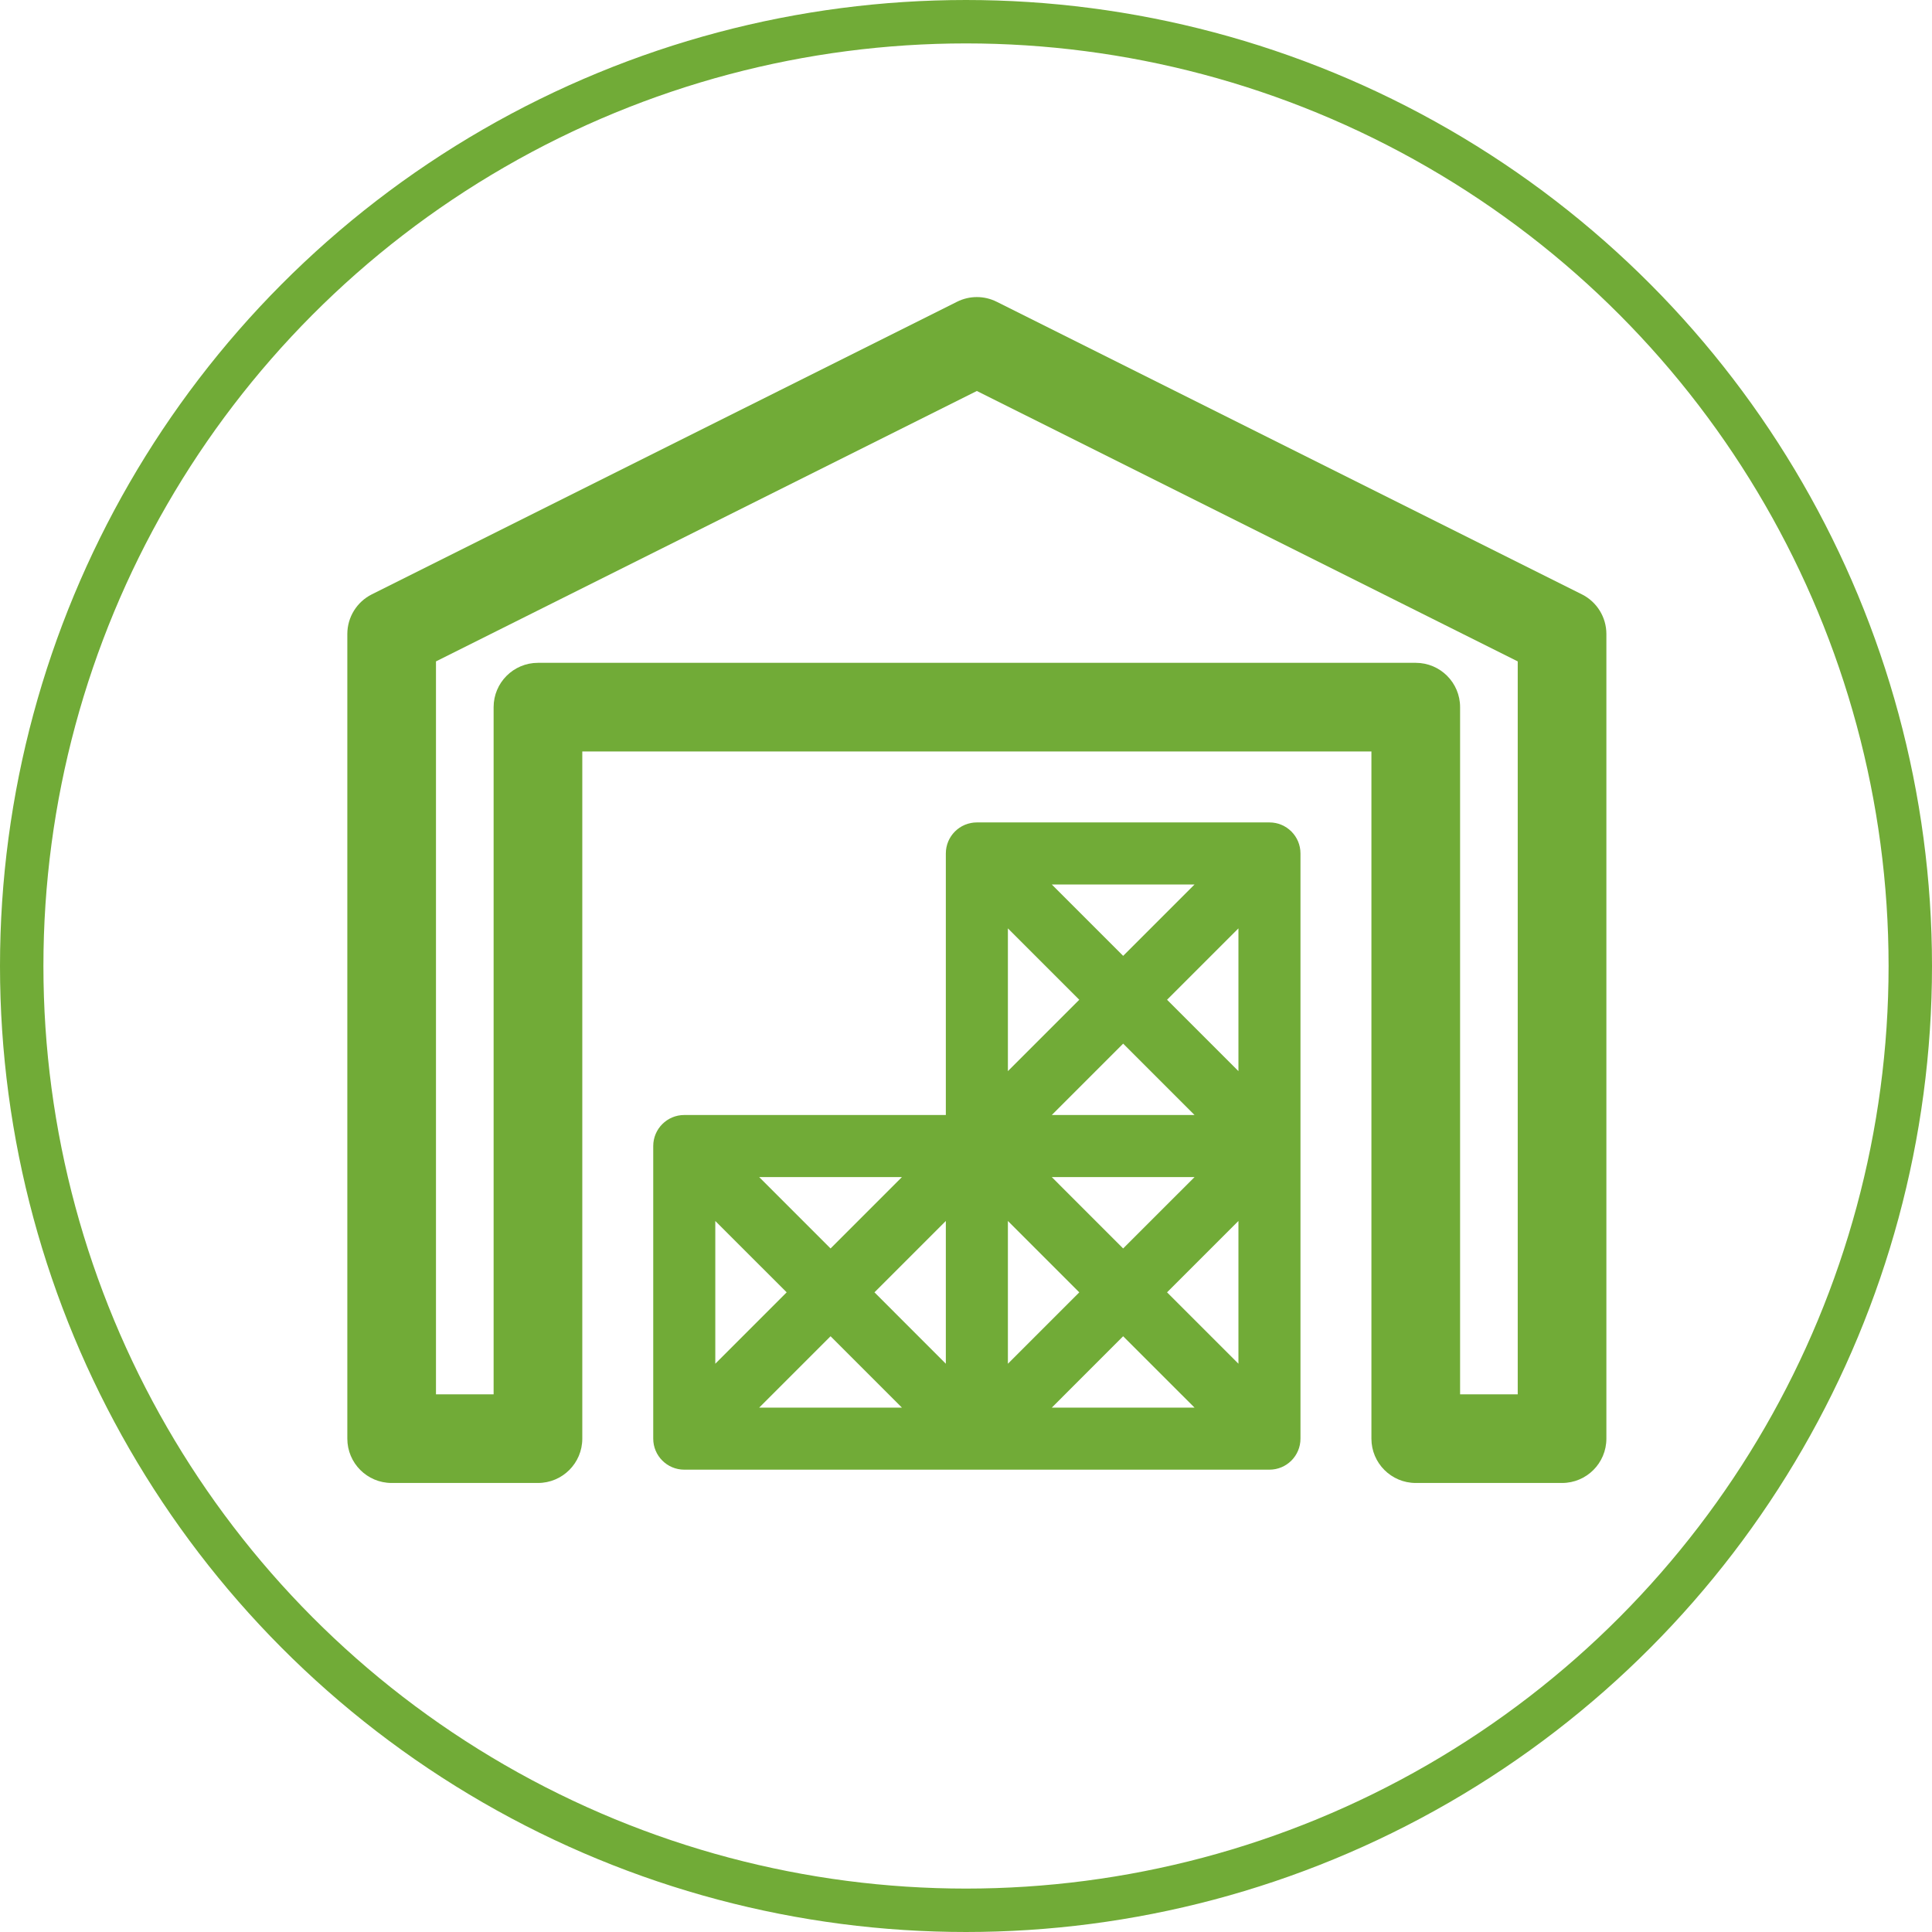
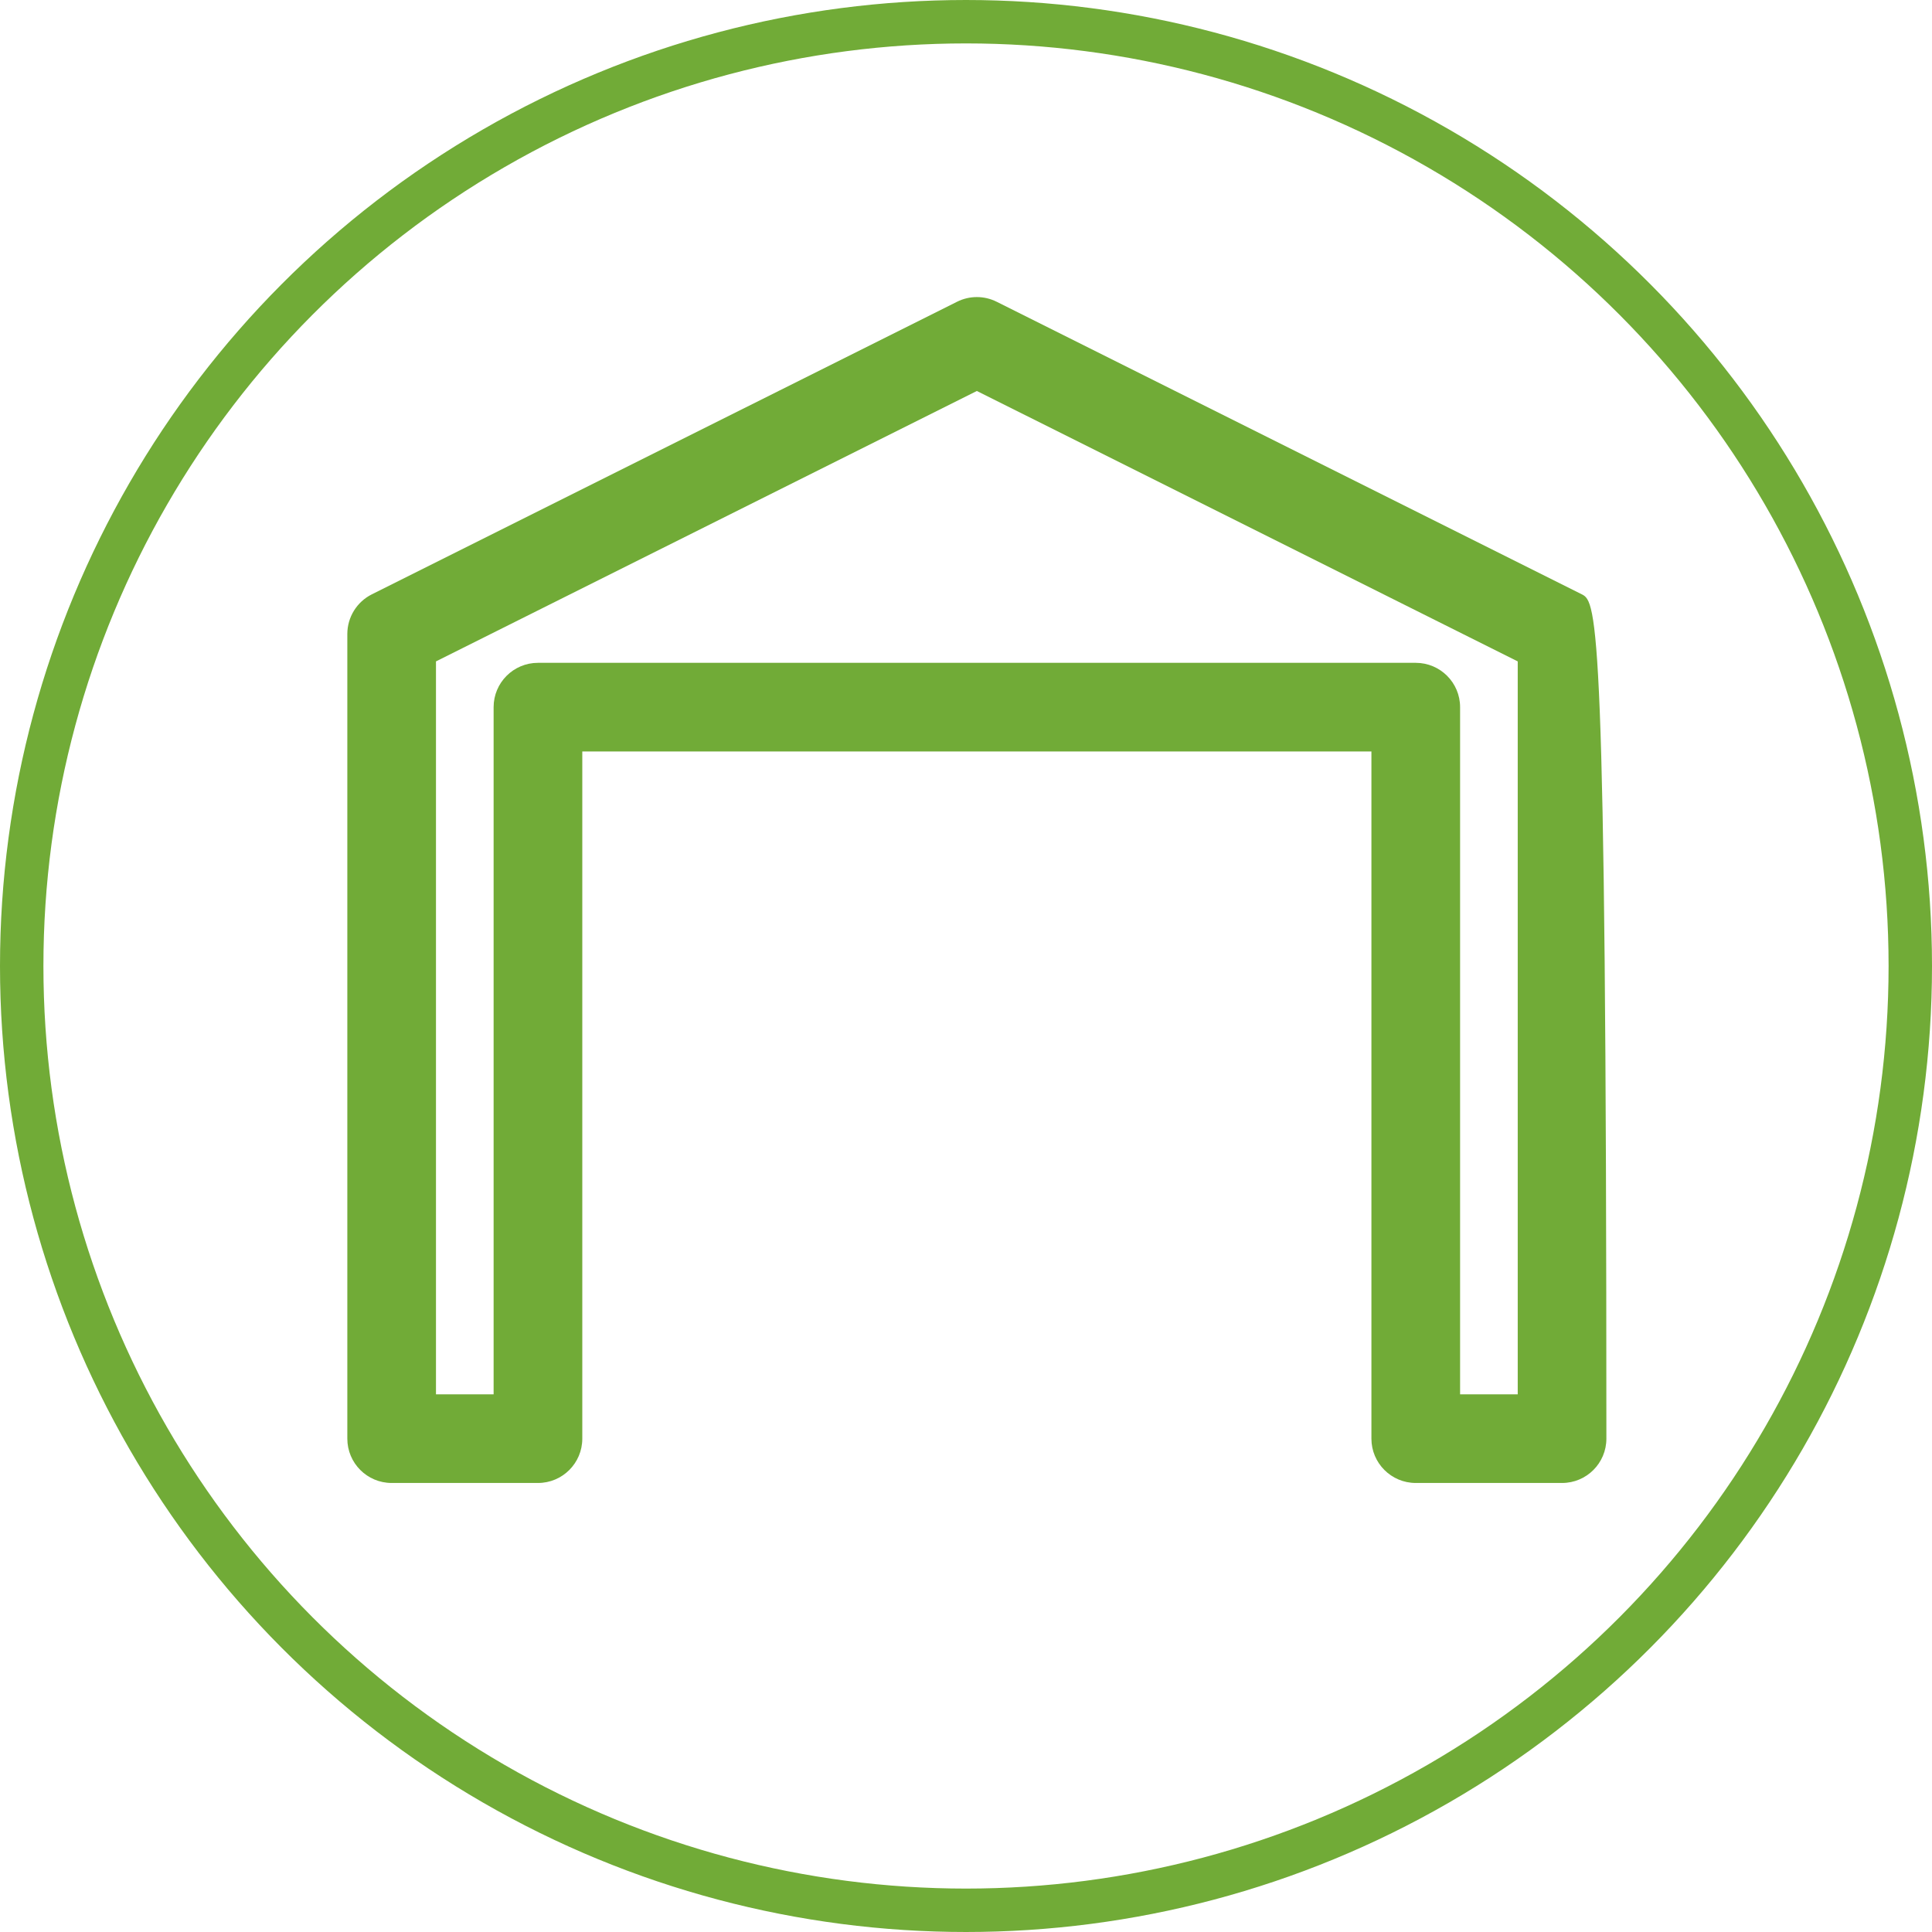
<svg xmlns="http://www.w3.org/2000/svg" width="89" height="89" viewBox="0 0 89 89" fill="none">
-   <path d="M72.871 27.379L45.913 13.901C45.338 13.613 44.662 13.613 44.087 13.901L17.129 27.379C16.437 27.726 16 28.432 16 29.206V66.273C16 67.401 16.914 68.315 18.042 68.315H24.782C25.91 68.315 26.824 67.401 26.824 66.273V34.618H63.176V66.273C63.176 67.401 64.091 68.315 65.219 68.315H71.958C73.086 68.315 74 67.401 74 66.273V29.206C74 28.432 73.563 27.726 72.871 27.379ZM69.916 64.231H67.261V32.576C67.261 31.448 66.346 30.534 65.218 30.534H24.782C23.654 30.534 22.739 31.448 22.739 32.576V64.231H20.084V30.468L45 18.011L69.916 30.468V64.231Z" fill="#71AB37" />
-   <path d="M58.479 37.886H45C44.211 37.886 43.571 38.526 43.571 39.315V51.364H31.521C30.732 51.364 30.092 52.004 30.092 52.794V66.273C30.092 67.062 30.732 67.702 31.521 67.702H58.479C59.269 67.702 59.908 67.062 59.908 66.273V39.315C59.909 38.526 59.269 37.886 58.479 37.886ZM46.43 56.246L49.718 59.534L46.43 62.822V56.246ZM43.571 62.822L40.283 59.533L43.571 56.245V62.822ZM48.452 54.224H55.028L51.739 57.512L48.452 54.224ZM48.452 51.364L51.74 48.076L55.028 51.364H48.452ZM57.05 49.343L53.762 46.055L57.05 42.767V49.343ZM51.74 44.033L48.452 40.745H55.028L51.74 44.033ZM49.718 46.055L46.43 49.343V42.767L49.718 46.055ZM38.261 57.512L34.973 54.224H41.548L38.261 57.512ZM36.239 59.533L32.951 62.822V56.246L36.239 59.533ZM38.261 61.556L41.549 64.844H34.973L38.261 61.556ZM51.739 61.556L55.028 64.844H48.452L51.739 61.556ZM53.761 59.533L57.05 56.245V62.821L53.761 59.533Z" fill="#71AB37" />
+   <path d="M72.871 27.379L45.913 13.901C45.338 13.613 44.662 13.613 44.087 13.901L17.129 27.379C16.437 27.726 16 28.432 16 29.206V66.273C16 67.401 16.914 68.315 18.042 68.315H24.782C25.91 68.315 26.824 67.401 26.824 66.273V34.618H63.176V66.273C63.176 67.401 64.091 68.315 65.219 68.315H71.958C73.086 68.315 74 67.401 74 66.273C74 28.432 73.563 27.726 72.871 27.379ZM69.916 64.231H67.261V32.576C67.261 31.448 66.346 30.534 65.218 30.534H24.782C23.654 30.534 22.739 31.448 22.739 32.576V64.231H20.084V30.468L45 18.011L69.916 30.468V64.231Z" fill="#71AB37" />
  <circle cx="44.5" cy="44.5" r="43.5" stroke="#71AB37" stroke-width="2" />
</svg>